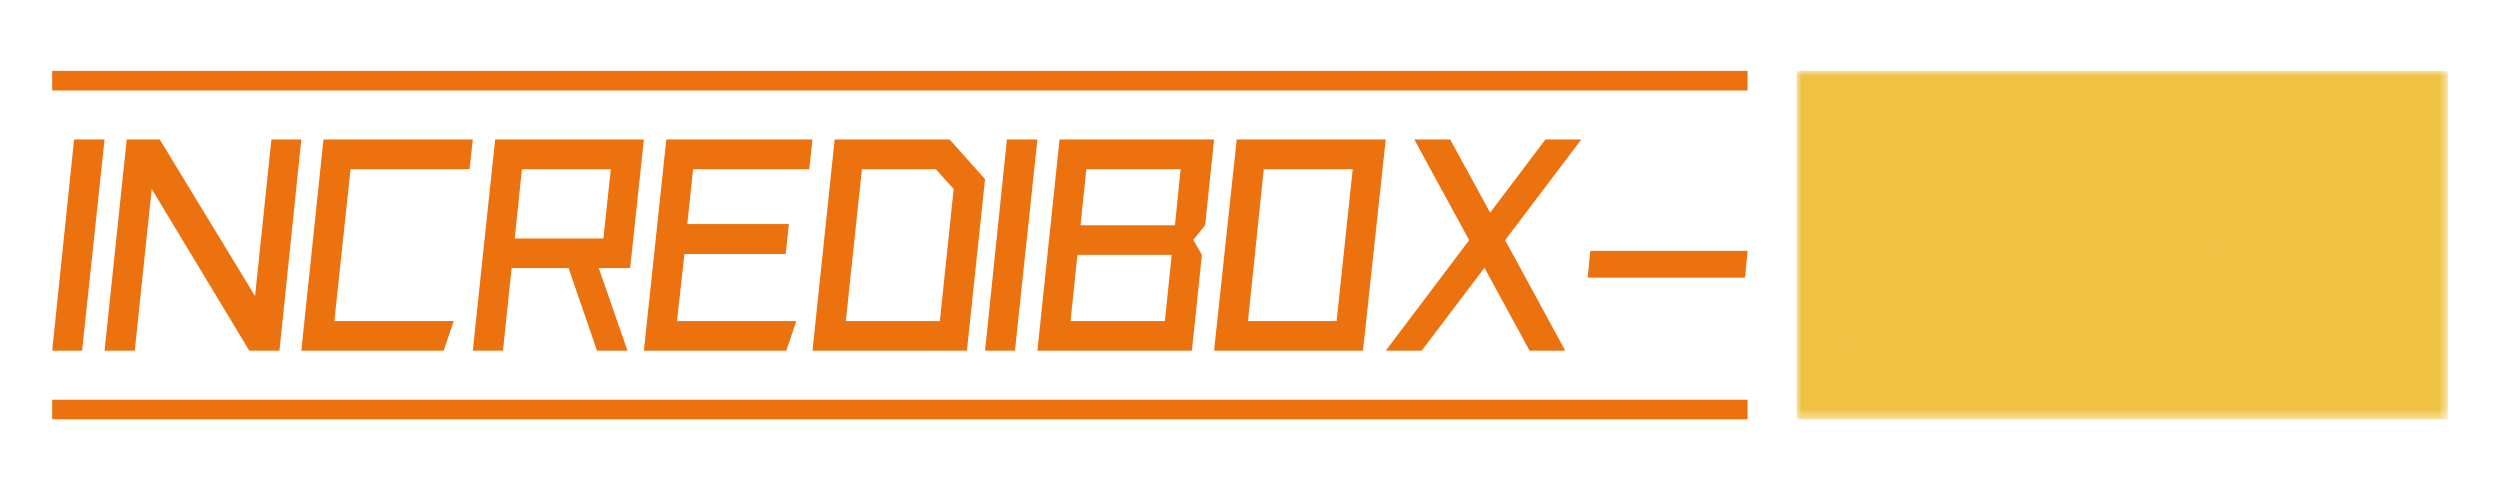
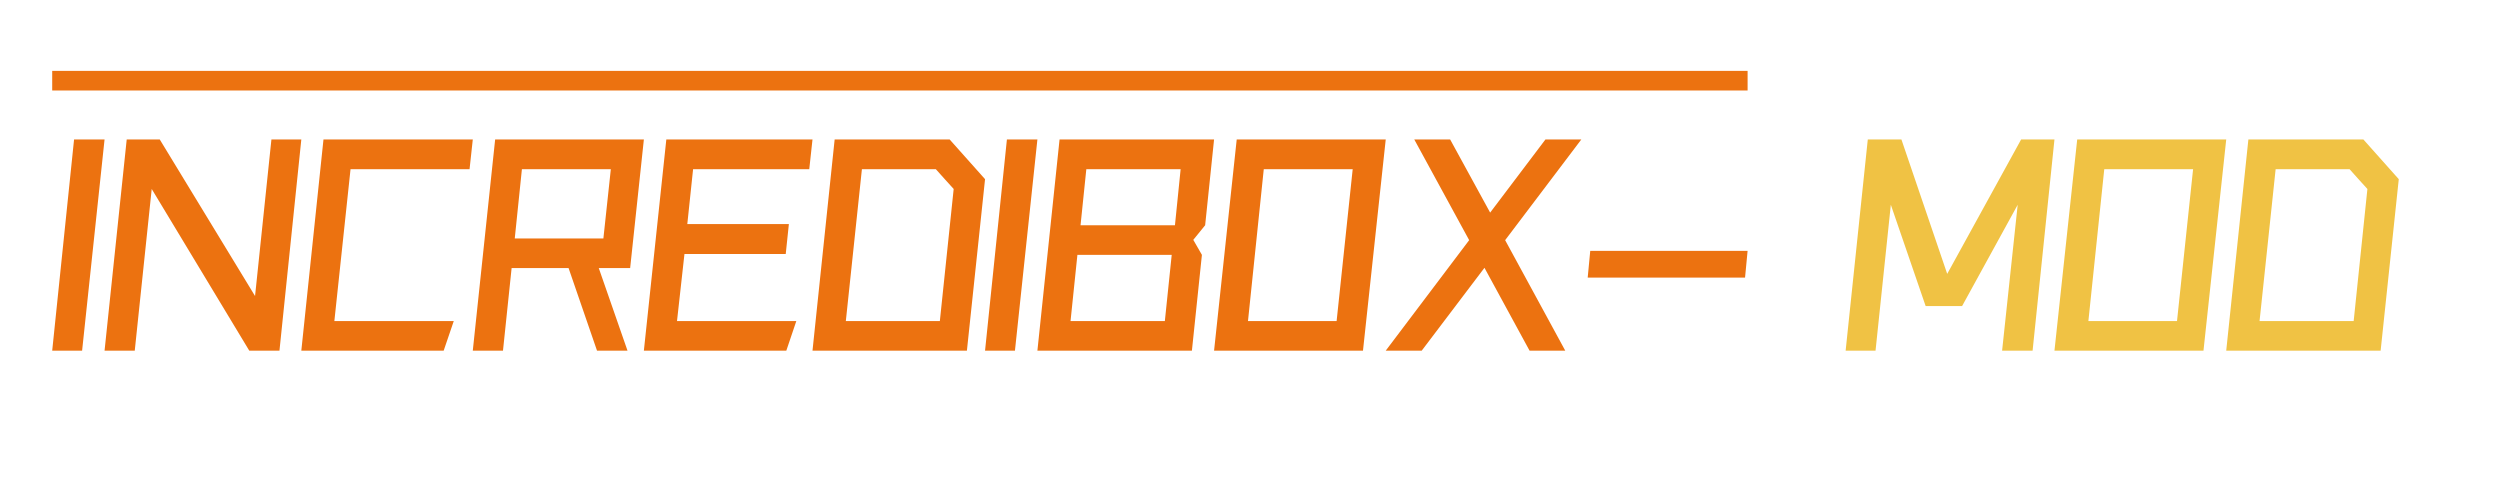
<svg xmlns="http://www.w3.org/2000/svg" data-v-0dd9719b="" version="1.0" width="100%" height="100%" viewBox="45 100 255 50" preserveAspectRatio="xMidYMid meet" color-interpolation-filters="sRGB" style="margin: auto;">
  <g data-v-0dd9719b="" fill="#ec7210" class="endsvg" transform="translate(45.325,107.23)">
    <g class="tp-name">
      <g>
-         <rect data-gra="graph-name-bg" stroke-width="2" class="i-icon-bg" x="0" y="0" width="249.35" height="35.54" fill-opacity="0" />
-       </g>
+         </g>
      <g transform="translate(0,0)">
        <g data-gra="path-name-bg">
          <g>
            <rect data-gra="graph-name-bg" stroke-width="2" class="i-icon-bg" x="0" y="0" width="182.93" height="35.54" fill-opacity="0" />
          </g>
          <g transform="translate(5,7)">
            <rect data-gra="graph-name-bg" x="0" y="-7" width="172.93" height="2" fill="#ec7210" />
-             <rect data-gra="graph-name-bg" x="0" y="26.54" width="172.93" height="2" fill="#ec7210" />
            <g data-gra="path-name" fill="#ec7210">
              <g transform="scale(1)">
                <path d="M0 0L3.05 0L5.34-21.54L2.23-21.54L0 0ZM7.60-21.54L5.34 0L8.42 0L10.15-16.49L20.10 0L23.18 0L25.41-21.54L22.36-21.54L20.69-5.57L10.97-21.54L7.60-21.54ZM27.67-21.54L25.41 0L39.93 0L40.96-3.02L28.78-3.02L30.43-18.51L42.57-18.51L42.90-21.54L27.67-21.54ZM45.18-21.54L60.35-21.54L58.95-8.42L55.75-8.42L58.68 0L55.57 0L52.67-8.42L46.86-8.42L45.98 0L42.90 0L45.18-21.54ZM47.18-11.44L56.22-11.44L56.98-18.51L47.91-18.51L47.18-11.44ZM62.64-21.54L60.35 0L74.88 0L75.90-3.02L63.73-3.02L64.49-9.86L74.82-9.86L75.14-12.91L64.78-12.91L65.37-18.51L77.22-18.51L77.55-21.54L62.64-21.54ZM79.81-21.54L77.55 0L93.30 0L95.15-17.49L91.54-21.54L79.81-21.54ZM80.95-3.02L82.59-18.51L90.13-18.51L91.07-17.46L91.95-16.49L90.54-3.02L80.95-3.02ZM95.15 0L98.20 0L100.49-21.54L97.38-21.54L95.15 0ZM102.75-21.54L100.49 0L116.25 0L117.27-9.77L116.39-11.30L117.60-12.79L118.51-21.54L102.75-21.54ZM114.52-12.79L104.89-12.79L105.48-18.51L115.10-18.51L114.52-12.79ZM113.49-3.02L103.87-3.02L104.57-9.77L114.19-9.77L113.49-3.02ZM136.02-21.54L120.82-21.54L118.51 0L133.70 0L136.02-21.54ZM121.97-3.02L123.58-18.51L132.65-18.51L131.01-3.02L121.97-3.02ZM152.31-21.54L155.97-21.54L148.20-11.27L154.33 0L150.69 0L146.09-8.45L139.69 0L136.02 0L144.53-11.27L138.93-21.54L142.59-21.54L146.67-14.08L152.31-21.54ZM156.62-7.45L172.67-7.45L172.93-10.18L156.88-10.18L156.62-7.45Z" transform="translate(0, 21.536)" />
              </g>
            </g>
          </g>
        </g>
        <g data-gra="path-name-1-bg" transform="translate(182.93,0)" mask="url(#9f945136-6b37-4cc8-bfcd-f9da3904e595)">
          <g>
-             <rect data-gra="graph-name-bg" stroke-width="2" class="i-icon-bg" x="0" y="0" width="66.42" height="35.54" fill="#f0c244" />
-           </g>
+             </g>
          <g transform="translate(5,7)">
            <g data-gra="path-name-1" fill="#f0c244">
              <g transform="scale(1)">
                <path d="M21.30-21.54L17.90-21.54L10.36-7.83L5.69-21.54L2.26-21.54L0 0L3.05 0L4.61-14.88L8.16-4.55L11.88-4.55L17.55-14.88L15.96 0L19.07 0L21.30-21.54ZM38.82-21.54L23.62-21.54L21.30 0L36.50 0L38.82-21.54ZM24.76-3.02L26.38-18.51L35.44-18.51L33.80-3.02L24.76-3.02ZM41.08-21.54L38.82 0L54.57 0L56.42-17.49L52.81-21.54L41.08-21.54ZM42.22-3.02L43.86-18.51L51.40-18.51L52.34-17.46L53.22-16.49L51.82-3.02L42.22-3.02Z" transform="translate(0, 21.536)" />
              </g>
            </g>
          </g>
        </g>
      </g>
    </g>
  </g>
  <mask id="9f945136-6b37-4cc8-bfcd-f9da3904e595">
    <g fill="white">
      <rect data-gra="graph-name-bg" stroke-width="2" class="i-icon-bg" x="0" y="0" width="66.42" height="35.54" />
    </g>
    <g transform="translate(5,7)" fill="black">
      <g data-gra="path-name-1">
        <g transform="scale(1)">
          <path d="M21.30-21.54L17.90-21.54L10.36-7.83L5.69-21.54L2.26-21.54L0 0L3.05 0L4.61-14.88L8.16-4.55L11.88-4.55L17.55-14.88L15.96 0L19.07 0L21.30-21.54ZM38.82-21.54L23.62-21.54L21.30 0L36.50 0L38.82-21.54ZM24.76-3.02L26.38-18.51L35.44-18.51L33.80-3.02L24.76-3.02ZM41.08-21.54L38.82 0L54.57 0L56.42-17.49L52.81-21.54L41.08-21.54ZM42.22-3.02L43.86-18.51L51.40-18.51L52.34-17.46L53.22-16.49L51.82-3.02L42.22-3.02Z" transform="translate(0, 21.536)" />
        </g>
      </g>
    </g>
  </mask>
  <defs v-gra="od" />
</svg>